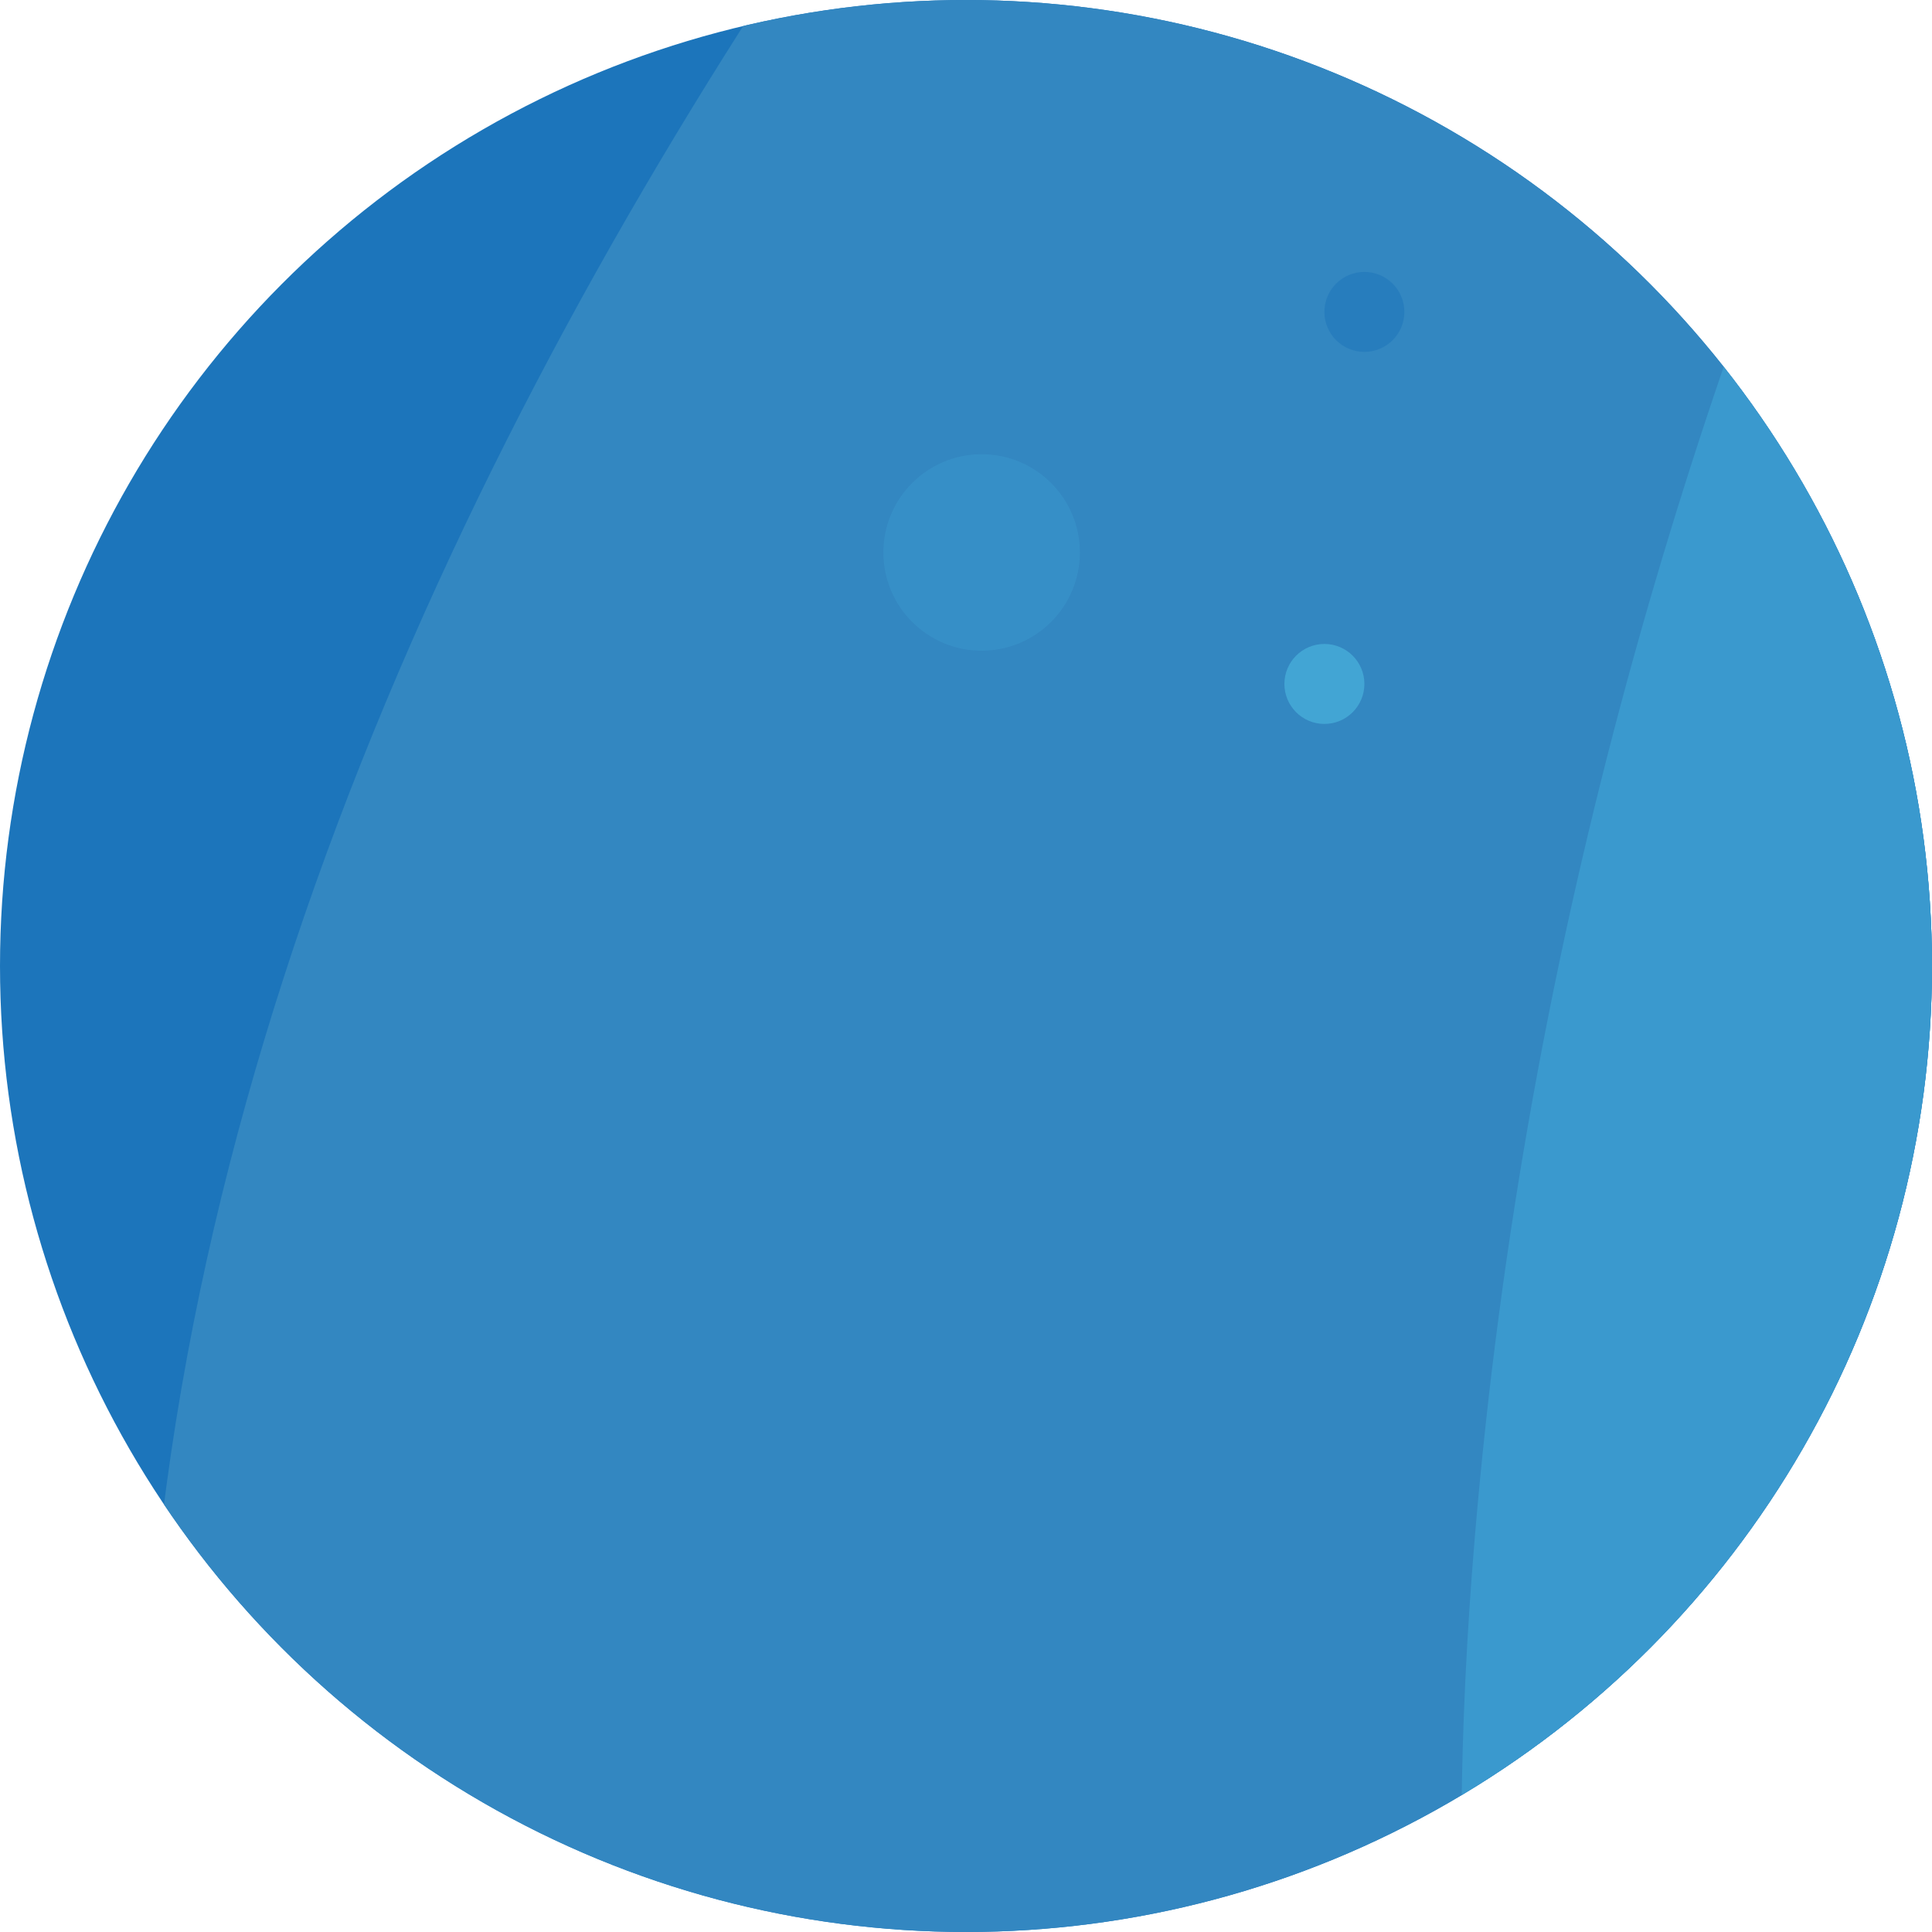
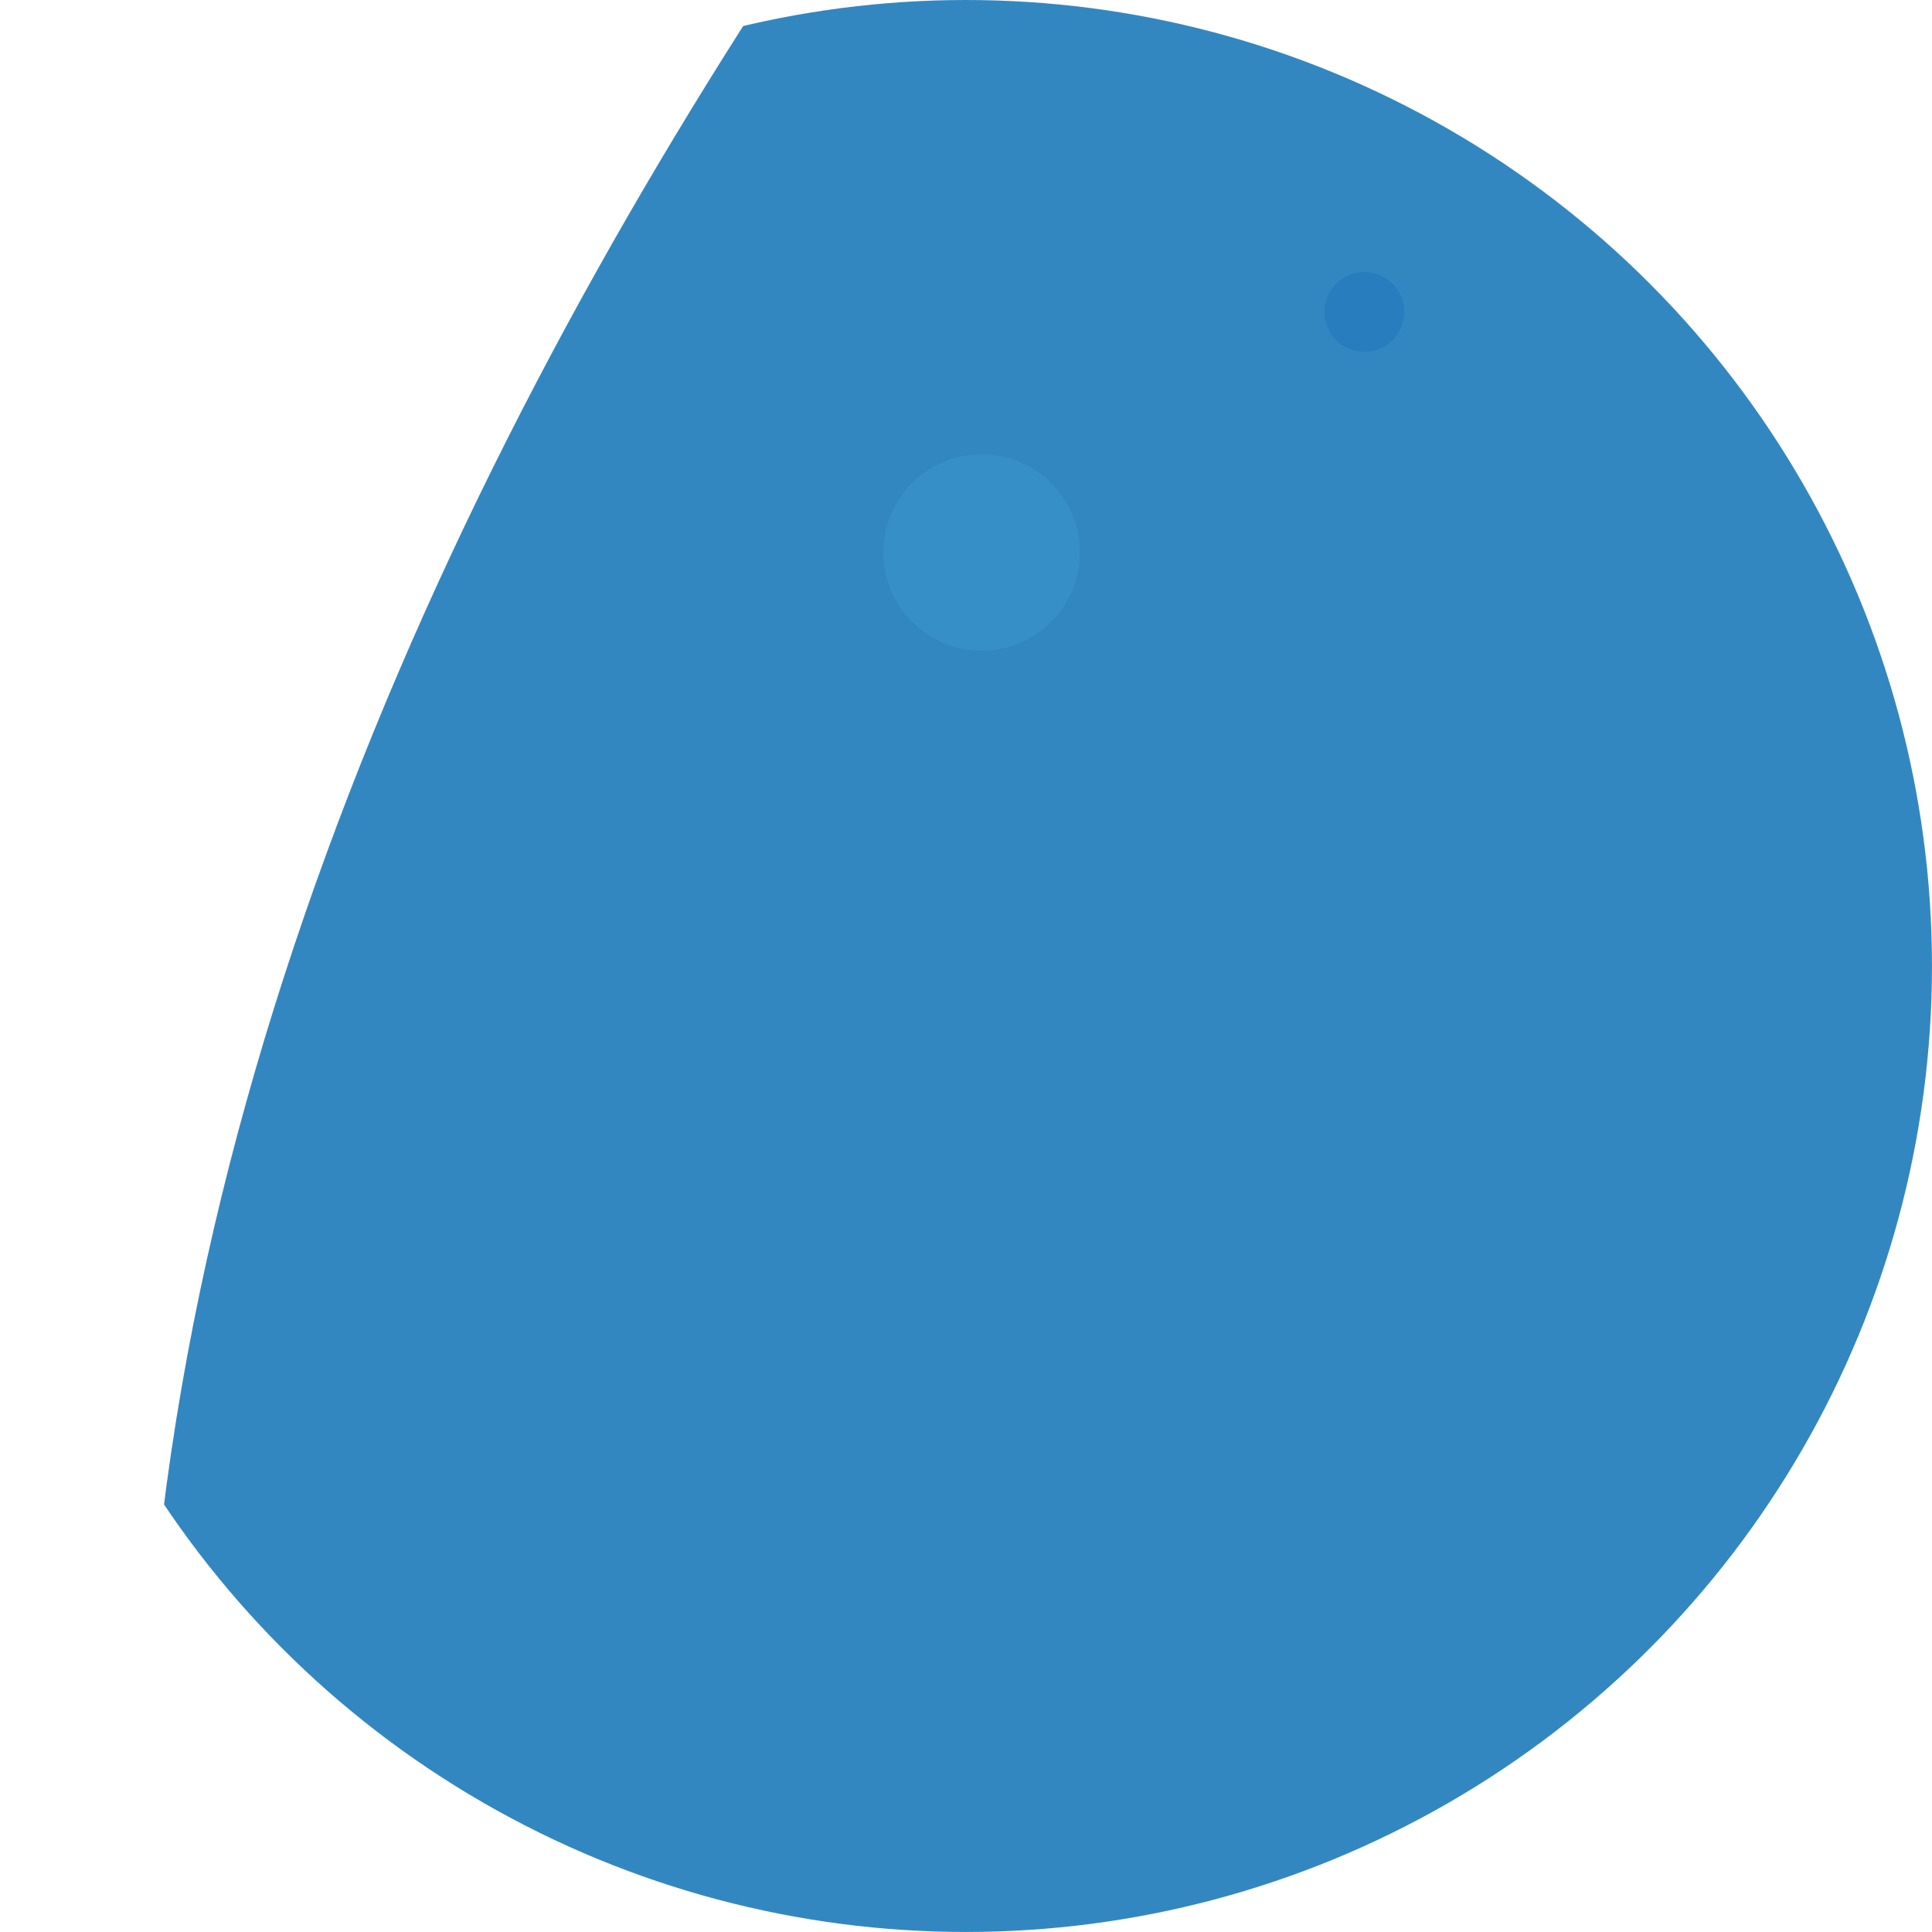
<svg xmlns="http://www.w3.org/2000/svg" id="Layer_2" viewBox="0 0 865.77 865.77">
  <defs>
    <style>.cls-1,.cls-2{fill:#3a99ce;}.cls-3,.cls-2,.cls-4{opacity:.5;}.cls-3,.cls-5{fill:#1c75bb;}.cls-4{fill:#52c5e8;}.cls-6{clip-path:url(#clippath);}.cls-7{fill:none;}.cls-8{fill:#3387c1;}</style>
    <clipPath id="clippath">
      <circle class="cls-7" cx="432.88" cy="432.88" r="432.88" />
    </clipPath>
  </defs>
  <g id="Layer_2-2">
    <g class="cls-6">
-       <path class="cls-5" d="m943.41,1386.75c1.33,1.3,2.68,2.56,4.05,3.78-1.38-1.22-2.73-2.46-4.05-3.75-1.93-1.84-3.81-3.75-5.62-5.69-1.04-1.1-2.06-2.19-3.07-3.32-2.02-2.24-3.96-4.55-5.85-6.89,0,0-.01-.01-.01-.03-.95-1.17-1.88-2.36-2.8-3.56-.82-1.07-1.63-2.13-2.42-3.22-.27-.36-.52-.71-.79-1.07-.47-.65-.95-1.32-1.41-1.99-.31-.42-.61-.83-.89-1.26-1.01-1.45-2-2.9-2.96-4.39-.62-.95-1.25-1.9-1.85-2.86-.44-.71-.9-1.44-1.35-2.18-.71-1.16-1.42-2.31-2.1-3.48-.22-.36-.43-.71-.62-1.08-.64-1.05-1.25-2.12-1.82-3.19-.22-.37-.43-.74-.64-1.13-1.63-2.95-3.2-5.94-4.71-8.97-.01-.04-.04-.09-.06-.13-.79-1.59-1.54-3.17-2.3-4.77-.74-1.59-1.47-3.19-2.18-4.8-.58-1.3-1.14-2.61-1.69-3.93-.25-.58-.49-1.16-.73-1.75-.4-.98-.8-1.97-1.19-2.95-.22-.53-.43-1.07-.62-1.6-.58-1.45-1.11-2.9-1.65-4.36-.61-1.63-1.19-3.26-1.73-4.89-.49-1.38-.93-2.76-1.38-4.14-.4-1.22-.79-2.43-1.14-3.65-.09-.27-.18-.53-.25-.8-.27-.86-.52-1.73-.76-2.59-.27-.86-.5-1.7-.74-2.56-.19-.7-.39-1.39-.56-2.09-.34-1.25-.67-2.49-.98-3.73-.31-1.19-.59-2.37-.86-3.54-.16-.67-.33-1.33-.47-2-.31-1.39-.62-2.77-.9-4.15-.16-.76-.31-1.51-.47-2.28-.31-1.53-.62-3.05-.93-4.59-2.02-9.96-3.97-20.11-6.05-30.38-.16-.8-.33-1.59-.49-2.39-.47-2.37-.98-4.76-1.48-7.14-.16-.79-.34-1.59-.5-2.39-.79-3.72-1.62-7.45-2.47-11.2-.34-1.47-.68-2.95-1.04-4.42-2.45-10.39-5.22-20.84-8.49-31.33-.4-1.29-.82-2.56-1.23-3.85-1.08-3.33-2.21-6.67-3.41-10-.46-1.27-.92-2.53-1.39-3.81-.55-1.5-1.11-2.98-1.7-4.48-.15-.4-.31-.82-.47-1.22-.43-1.08-.86-2.16-1.3-3.25-.22-.55-.44-1.1-.67-1.63-.39-.93-.79-1.88-1.19-2.83-.64-1.5-1.27-2.98-1.94-4.46-.67-1.5-1.35-2.98-2.05-4.46-.68-1.48-1.39-2.96-2.12-4.45-.36-.74-.73-1.48-1.1-2.22s-.74-1.48-1.13-2.22c-.37-.74-.76-1.48-1.14-2.22s-.77-1.48-1.17-2.21c-.39-.74-.79-1.48-1.2-2.22-2.42-4.43-4.99-8.85-7.74-13.24-.43-.68-.86-1.38-1.29-2.06-3.76-5.9-7.84-11.78-12.27-17.61-.59-.79-1.2-1.57-1.82-2.36-1.2-1.59-2.46-3.14-3.73-4.71-.64-.79-1.29-1.57-1.94-2.36s-1.3-1.56-1.97-2.34c-.67-.8-1.36-1.6-2.07-2.4-.65-.76-1.32-1.51-2-2.27-2.76-3.11-5.65-6.21-8.66-9.29-.76-.76-1.51-1.53-2.27-2.28-1.53-1.54-3.1-3.07-4.68-4.59-1.59-1.53-3.22-3.05-4.88-4.56-.82-.76-1.66-1.51-2.5-2.27-.83-.76-1.69-1.51-2.55-2.25-.86-.76-1.72-1.51-2.59-2.27-.87-.76-1.75-1.5-2.65-2.24-2.59-2.18-5.26-4.36-8-6.52-.07-.07-.16-.13-.24-.18-1.65-1.3-3.32-2.59-5.02-3.88-.31-.24-.64-.49-.96-.73-1.88-1.41-3.78-2.82-5.72-4.21-2.03-1.45-4.09-2.9-6.18-4.36-3.14-2.16-6.36-4.33-9.66-6.46-.09-.07-.18-.13-.28-.19-2.12-1.36-4.27-2.73-6.45-4.08-1.99-1.26-4.02-2.49-6.08-3.72-.28-.18-.58-.34-.87-.52-2.36-1.39-4.76-2.79-7.19-4.18-2.45-1.39-4.92-2.77-7.42-4.15-13.83-7.56-28.89-14.91-45.28-22.02-12.57-5.45-25.92-10.75-40.12-15.89-3.87-1.41-7.81-2.8-11.81-4.18-8.24-2.85-16.75-5.63-25.54-8.36-2.58-.82-5.19-1.62-7.83-2.4-1.45-.44-2.9-.87-4.37-1.3-6.65-1.99-13.46-3.93-20.42-5.84-1.23-.34-2.47-.68-3.72-1.01-2.59-.71-5.22-1.41-7.86-2.1-1.53-.4-3.05-.8-4.58-1.19-1.59-.41-3.19-.83-4.79-1.23-2.18-.55-4.37-1.11-6.6-1.66-2.21-.55-4.43-1.1-6.67-1.63-2.24-.55-4.51-1.1-6.77-1.63-2.27-.53-4.55-1.07-6.86-1.6-2.3-.53-4.61-1.07-6.94-1.59-2.09-.47-4.18-.93-6.28-1.41-.56-.12-1.13-.25-1.69-.37-2.06-.44-4.12-.89-6.2-1.33-2.39-.52-4.79-1.02-7.2-1.54h-.04c-2.42-.5-4.85-1.01-7.29-1.51-2.45-.5-4.92-.99-7.41-1.5-9.93-1.97-20.11-3.9-30.56-5.78-5.22-.93-10.51-1.85-15.86-2.77-2.67-.46-5.37-.9-8.08-1.36-2.7-.44-5.42-.89-8.17-1.33-2.74-.44-5.5-.89-8.27-1.32-7.2-1.13-14.52-2.24-21.95-3.32-1.33-.19-2.67-.39-4-.58-2.7-.39-5.41-.77-8.14-1.16-2.83-.4-5.68-.8-8.55-1.19-3.2-.44-6.43-.87-9.68-1.3-4.12-.53-8.27-1.08-12.46-1.62-1.66-.21-3.33-.41-5.01-.62-15.22-1.9-30.89-3.71-47-5.41-84.32-8.95-153.83-25.85-210.75-48.64-169.76-67.98-227.75-188.54-233.56-307.85-2.74-56.38,6.15-112.46,20.42-162.62,14.29-50.21,33.97-94.45,52.7-127.05C-31.92,133.92-11.22,78.47-54.42-21.14h997.84v1407.89Z" />
      <path class="cls-8" d="m943.41,1386.75c1.33,1.3,2.68,2.56,4.05,3.78-1.38-1.22-2.73-2.46-4.05-3.75-1.93-1.84-3.81-3.75-5.62-5.69-1.04-1.1-2.06-2.19-3.07-3.32-2.02-2.24-3.96-4.55-5.85-6.89,0,0-.01-.01-.01-.03-.95-1.17-1.88-2.36-2.8-3.56-.82-1.07-1.63-2.13-2.42-3.22-.27-.36-.52-.71-.79-1.07-.47-.65-.95-1.32-1.41-1.99-.31-.42-.61-.83-.89-1.26-1.01-1.45-2-2.9-2.96-4.39-.62-.95-1.25-1.9-1.85-2.86-.44-.71-.9-1.44-1.35-2.18-.71-1.16-1.42-2.31-2.1-3.48-.22-.36-.43-.71-.62-1.08-.64-1.05-1.25-2.12-1.82-3.19-.22-.37-.43-.74-.64-1.13-1.63-2.95-3.2-5.94-4.71-8.97-.01-.04-.04-.09-.06-.13-.79-1.59-1.54-3.17-2.3-4.77-.74-1.59-1.47-3.19-2.18-4.8-.58-1.3-1.14-2.61-1.69-3.93-.25-.58-.49-1.16-.73-1.75-.4-.98-.8-1.97-1.19-2.95-.22-.53-.43-1.07-.62-1.6-.58-1.45-1.11-2.9-1.65-4.36-.61-1.63-1.19-3.26-1.73-4.89-.49-1.38-.93-2.76-1.38-4.14-.4-1.22-.79-2.43-1.14-3.65-.09-.27-.18-.53-.25-.8-.27-.86-.52-1.73-.76-2.59-.27-.86-.5-1.7-.74-2.56-.19-.7-.39-1.39-.56-2.09-.34-1.25-.67-2.49-.98-3.73-.31-1.19-.59-2.37-.86-3.54-.16-.67-.33-1.33-.47-2-.31-1.39-.62-2.77-.9-4.15-.16-.76-.31-1.51-.47-2.28-.31-1.53-.62-3.05-.93-4.59-2.02-9.96-3.97-20.11-6.05-30.38-.16-.8-.33-1.59-.49-2.39-.47-2.37-.98-4.76-1.48-7.14-.16-.79-.34-1.59-.5-2.39-.79-3.72-1.62-7.45-2.47-11.2-.34-1.47-.68-2.95-1.04-4.42-2.45-10.39-5.22-20.84-8.49-31.33-.4-1.29-.82-2.56-1.23-3.85-1.08-3.33-2.21-6.67-3.41-10-.46-1.27-.92-2.53-1.39-3.81-.55-1.5-1.11-2.98-1.7-4.48-.15-.4-.31-.82-.47-1.22-.43-1.08-.86-2.16-1.3-3.25-.22-.55-.44-1.1-.67-1.63-.39-.93-.79-1.88-1.19-2.83-.64-1.5-1.27-2.98-1.94-4.46-.67-1.5-1.35-2.98-2.05-4.46-.68-1.48-1.39-2.96-2.12-4.45-.36-.74-.73-1.48-1.1-2.22s-.74-1.48-1.13-2.22c-.37-.74-.76-1.48-1.14-2.22s-.77-1.48-1.17-2.21c-.39-.74-.79-1.48-1.2-2.22-2.42-4.43-4.99-8.85-7.74-13.24-.43-.68-.86-1.38-1.29-2.06-3.76-5.9-7.84-11.78-12.27-17.61-.59-.79-1.2-1.57-1.82-2.36-1.2-1.59-2.46-3.14-3.73-4.71-.64-.79-1.29-1.57-1.94-2.36s-1.3-1.56-1.97-2.34c-.67-.8-1.36-1.6-2.07-2.4-.65-.76-1.32-1.51-2-2.27-2.76-3.11-5.65-6.21-8.66-9.29-.76-.76-1.51-1.53-2.27-2.28-1.53-1.54-3.1-3.07-4.68-4.59-1.59-1.53-3.22-3.05-4.88-4.56-.82-.76-1.66-1.51-2.5-2.27-.83-.76-1.69-1.51-2.55-2.25-.86-.76-1.72-1.51-2.59-2.27-.87-.76-1.75-1.5-2.65-2.24-2.59-2.18-5.26-4.36-8-6.52-.07-.07-.16-.13-.24-.18-1.65-1.3-3.32-2.59-5.02-3.88-.31-.24-.64-.49-.96-.73-1.88-1.41-3.78-2.82-5.72-4.21-2.03-1.45-4.09-2.9-6.18-4.36-3.14-2.16-6.36-4.33-9.66-6.46-.09-.07-.18-.13-.28-.19-2.12-1.36-4.27-2.73-6.45-4.08-1.99-1.26-4.02-2.49-6.08-3.72-.28-.18-.58-.34-.87-.52-2.36-1.39-4.76-2.79-7.19-4.18-2.45-1.39-4.92-2.77-7.42-4.15-13.83-7.56-28.89-14.91-45.28-22.02-12.57-5.45-25.92-10.75-40.12-15.89-3.87-1.41-7.81-2.8-11.81-4.18-8.24-2.85-16.75-5.63-25.54-8.36-2.58-.82-5.19-1.62-7.83-2.4-1.45-.44-2.9-.87-4.37-1.3-6.65-1.99-13.46-3.93-20.42-5.84-1.23-.34-2.47-.68-3.72-1.01-2.59-.71-5.22-1.41-7.86-2.1-1.53-.4-3.05-.8-4.58-1.19-1.59-.41-3.19-.83-4.79-1.23-2.18-.56-4.37-1.11-6.6-1.66-2.21-.55-4.43-1.1-6.67-1.63-2.24-.55-4.51-1.1-6.77-1.63-2.27-.53-4.55-1.07-6.86-1.6-2.3-.53-4.61-1.07-6.94-1.59-2.09-.47-4.18-.95-6.28-1.41-.56-.12-1.13-.25-1.69-.37-2.05-.44-4.12-.9-6.2-1.33-2.39-.52-4.79-1.04-7.2-1.54h-.04c-2.42-.52-4.85-1.02-7.29-1.51-2.46-.5-4.92-1.01-7.41-1.5-9.93-1.99-20.11-3.91-30.56-5.78-5.22-.95-10.51-1.87-15.86-2.77-2.67-.46-5.37-.92-8.08-1.36-2.7-.44-5.42-.9-8.17-1.33-2.74-.44-5.5-.89-8.27-1.32-7.2-1.13-14.51-2.24-21.95-3.32-1.33-.19-2.67-.39-4-.58-2.7-.4-5.41-.79-8.14-1.16-2.83-.4-5.69-.8-8.55-1.19-3.2-.44-6.43-.87-9.68-1.3-4.12-.55-8.27-1.08-12.46-1.62-1.66-.21-3.33-.41-5.01-.62-15.22-1.9-30.89-3.71-47-5.41-84.32-8.95-153.83-25.85-210.75-48.64C56.36,525,193.77,222.07,354.31-21.14h589.1v1407.89Z" />
-       <path class="cls-1" d="m844.8-21.14h98.62v1407.89c-1.91-1.82-3.79-3.72-5.62-5.66-1.04-1.1-2.06-2.19-3.07-3.32-2-2.25-3.96-4.55-5.85-6.89,0,0-.01-.01-.01-.03-.95-1.17-1.88-2.36-2.8-3.56-.82-1.07-1.63-2.13-2.42-3.22-.27-.36-.52-.71-.79-1.07-.47-.65-.95-1.32-1.41-1.99-.31-.42-.61-.83-.89-1.26-1.01-1.45-2-2.9-2.96-4.39-.62-.95-1.25-1.9-1.85-2.86-.44-.71-.9-1.44-1.35-2.18-.71-1.16-1.42-2.31-2.1-3.48-.22-.36-.43-.71-.62-1.08-.64-1.05-1.25-2.12-1.82-3.19-.22-.37-.43-.74-.64-1.13-1.64-2.95-3.2-5.94-4.71-8.97-.01-.04-.04-.09-.06-.13-.79-1.59-1.54-3.17-2.3-4.77-.74-1.59-1.47-3.19-2.18-4.8-.58-1.3-1.14-2.61-1.69-3.93-.25-.58-.49-1.16-.73-1.75-.4-.98-.8-1.97-1.19-2.95-.22-.53-.43-1.07-.62-1.6-.58-1.45-1.11-2.9-1.65-4.36-.61-1.63-1.19-3.26-1.73-4.89-.49-1.38-.93-2.76-1.38-4.14-.4-1.22-.79-2.43-1.14-3.65-.09-.27-.18-.53-.25-.8-.27-.86-.52-1.73-.76-2.59-.27-.86-.5-1.7-.74-2.56-.19-.7-.39-1.39-.56-2.09-.34-1.25-.67-2.49-.98-3.73-.31-1.19-.59-2.37-.86-3.54-.16-.67-.33-1.33-.47-2-.31-1.39-.62-2.77-.9-4.15-.16-.76-.31-1.51-.47-2.28-.31-1.53-.62-3.05-.93-4.59-2.02-9.96-3.97-20.11-6.05-30.38-.16-.79-.33-1.59-.49-2.39-.47-2.37-.98-4.76-1.48-7.14-.16-.79-.33-1.59-.5-2.39-.79-3.72-1.62-7.45-2.47-11.2-.34-1.47-.68-2.95-1.04-4.42-2.45-10.39-5.22-20.84-8.49-31.33-.4-1.27-.82-2.56-1.23-3.85-1.08-3.33-2.21-6.67-3.41-10-.46-1.27-.92-2.55-1.39-3.81-.55-1.5-1.13-2.98-1.7-4.48-.15-.4-.31-.82-.47-1.22-.43-1.08-.86-2.16-1.3-3.25-.22-.55-.44-1.1-.67-1.63-.39-.95-.79-1.9-1.19-2.83-.64-1.5-1.27-2.98-1.94-4.46s-1.35-2.98-2.05-4.46c-.68-1.48-1.39-2.96-2.12-4.45-.36-.74-.73-1.48-1.1-2.22s-.74-1.48-1.13-2.22c-.37-.74-.76-1.48-1.14-2.22s-.77-1.48-1.17-2.21l-1.2-2.22c-2.42-4.43-4.99-8.85-7.74-13.24-.43-.68-.86-1.38-1.29-2.06-3.76-5.9-7.84-11.78-12.27-17.61-.59-.79-1.2-1.57-1.82-2.36-1.2-1.59-2.46-3.14-3.73-4.71-.64-.79-1.27-1.57-1.94-2.36-.64-.77-1.3-1.56-1.97-2.34-.67-.8-1.36-1.6-2.07-2.4-.65-.76-1.32-1.51-2-2.27-2.76-3.11-5.65-6.21-8.66-9.29-.74-.76-1.5-1.53-2.27-2.28-1.53-1.54-3.08-3.07-4.68-4.59-1.59-1.53-3.22-3.05-4.88-4.56-.83-.77-1.66-1.53-2.5-2.27-.84-.77-1.69-1.53-2.55-2.25-.86-.77-1.72-1.53-2.59-2.27-.87-.76-1.75-1.5-2.65-2.24-2.59-2.19-5.26-4.37-8-6.52-.07-.07-.16-.13-.24-.18-1.65-1.3-3.32-2.59-5.02-3.88-.31-.24-.64-.49-.96-.73-1.87-1.41-3.78-2.82-5.72-4.21-2.02-1.47-4.08-2.92-6.18-4.36-3.14-2.18-6.36-4.34-9.66-6.46-.09-.07-.18-.13-.28-.19-2.1-1.38-4.25-2.73-6.45-4.08-1.99-1.26-4.02-2.49-6.08-3.72-.28-.18-.58-.34-.87-.52-2.36-1.41-4.76-2.8-7.19-4.18-2.43-1.41-4.91-2.79-7.42-4.15-.42-.24-.83-.47-1.26-.7-28.57-15.52-47.29-44.6-49.8-77.01-5.34-68.98-4.86-146.27,2.36-232.63,22.84-273.37,97.83-514.6,184.05-710.92Z" />
      <circle class="cls-2" cx="439.89" cy="247.57" r="44.02" />
      <circle class="cls-3" cx="611.41" cy="139.77" r="17.92" />
-       <circle class="cls-4" cx="593.49" cy="306.49" r="17.92" />
    </g>
  </g>
</svg>